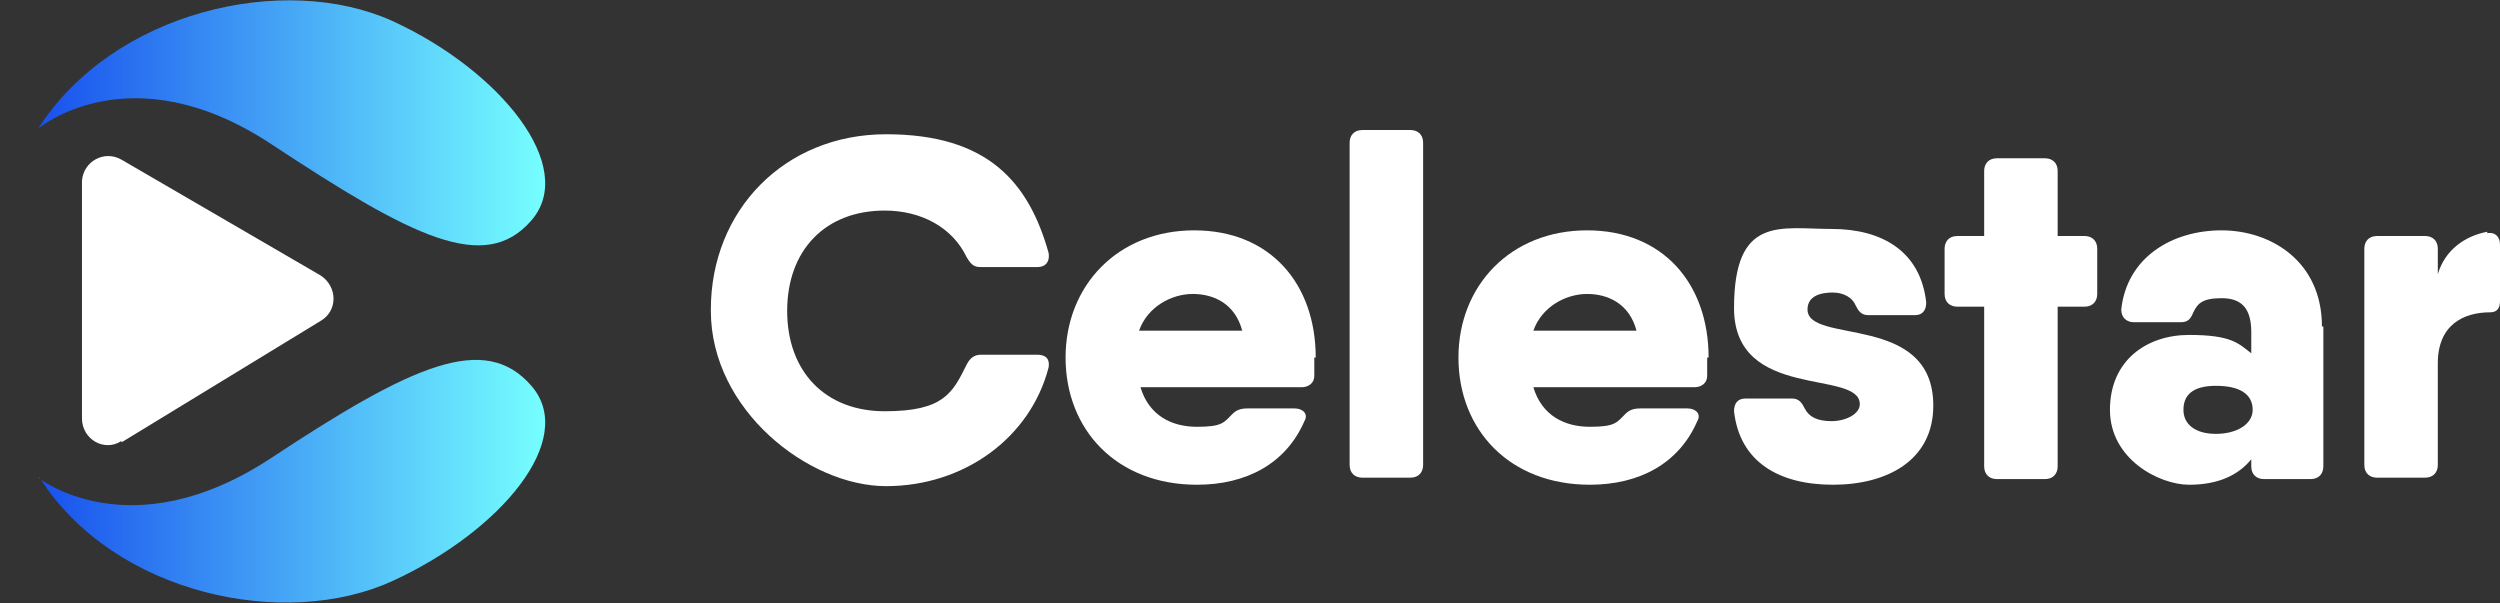
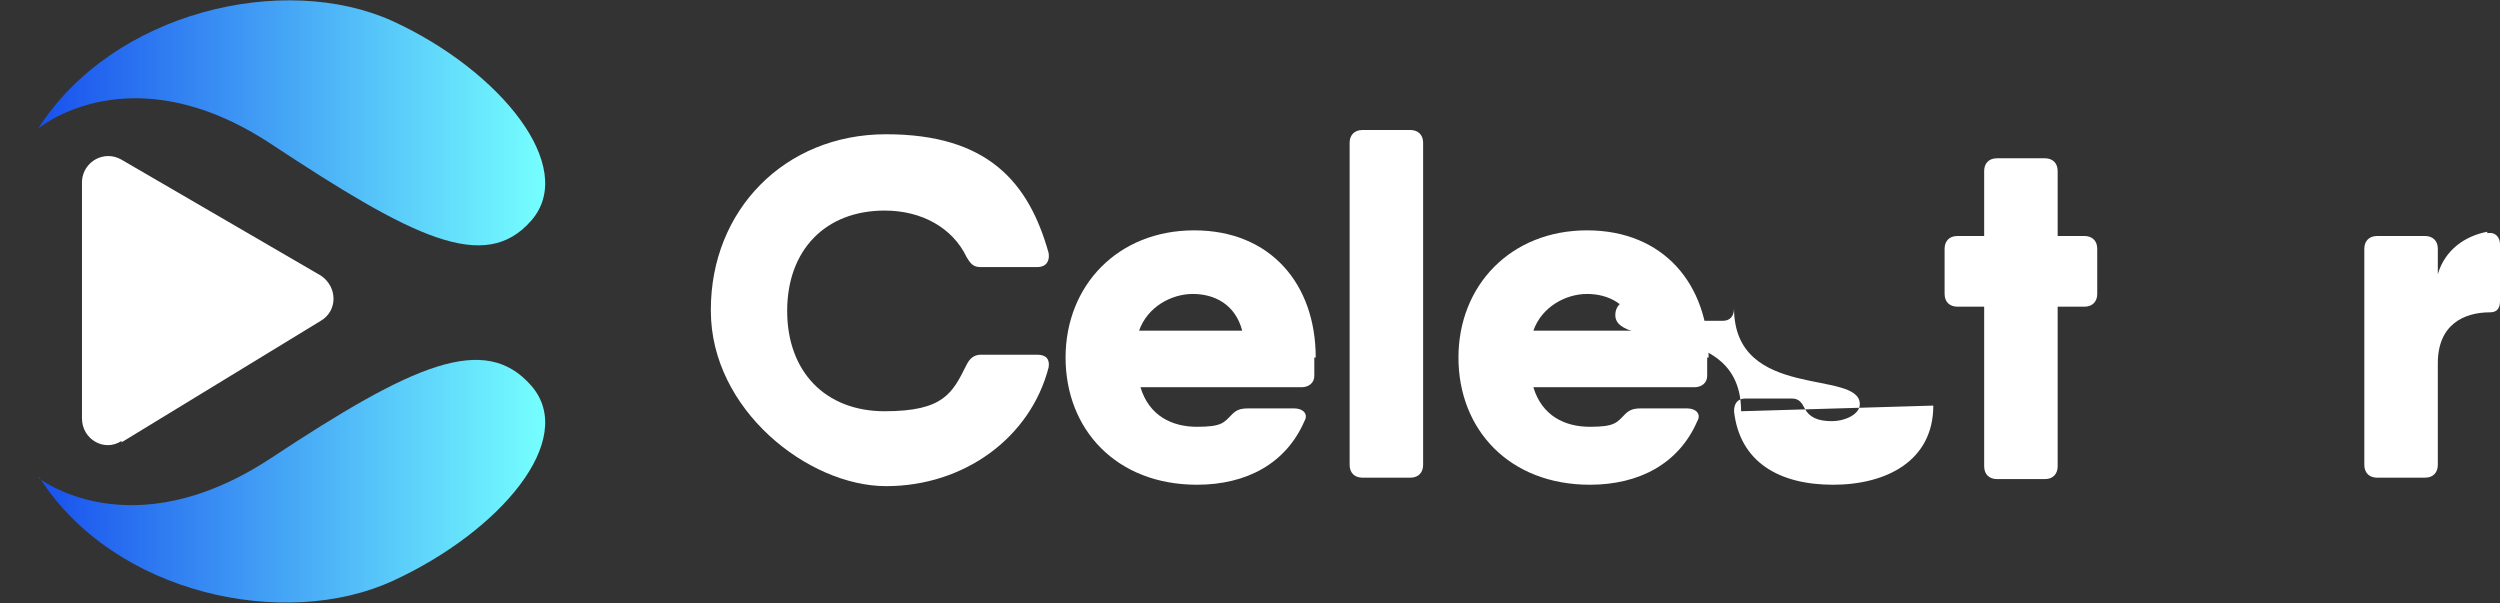
<svg xmlns="http://www.w3.org/2000/svg" version="1.1" viewBox="0 0 176.9 42.7">
  <rect x="0" y="0" width="176.9" height="42.7" fill="#333333" stroke="none" />
  <defs>
    <style> .cls-1 { fill: url(#linear-gradient-2); } .cls-2 { fill: url(#linear-gradient); } .cls-3 { fill: #fff; } </style>
    <linearGradient id="linear-gradient" x1="2.7" y1="33.6" x2="38.5" y2="33.6" gradientTransform="translate(0 42.2) scale(1 -1)" gradientUnits="userSpaceOnUse">
      <stop offset="0" stop-color="#1850ed" />
      <stop offset="1" stop-color="#75ffff" />
    </linearGradient>
    <linearGradient id="linear-gradient-2" x1="2.7" y1="8.2" x2="38.5" y2="8.2" gradientTransform="translate(0 42.2) scale(1 -1)" gradientUnits="userSpaceOnUse">
      <stop offset="0" stop-color="#1850ed" />
      <stop offset="1" stop-color="#75ffff" />
    </linearGradient>
  </defs>
  <g>
    <g id="Layer_2">
      <path class="cls-3" d="M50.3,21.9c0-7,5.2-12.4,12.4-12.4s10.1,3.4,11.5,8.4c.1.6-.2,1-.8,1h-4c-.5,0-.7-.2-1-.7-1-2.1-3.2-3.3-5.8-3.3-4.2,0-6.9,2.8-6.9,7.1s2.7,7.1,6.9,7.1,4.8-1.3,5.8-3.3c.2-.4.5-.7,1-.7h4c.6,0,.9.3.8.9-1.3,5-6,8.4-11.5,8.4s-12.4-5.4-12.4-12.4h0Z" />
      <path class="cls-3" d="M93,25.3c0,.4,0,.9,0,1.3,0,.5-.4.8-.9.8h-11.4c.6,2,2.2,2.8,4,2.8s1.9-.3,2.5-.9c.3-.3.6-.4,1.1-.4h3.3c.6,0,1,.4.7.9-1.3,3-4.1,4.5-7.6,4.5-5.7,0-9.3-3.9-9.3-9s3.7-9,9.1-9,8.6,3.8,8.6,9h0ZM87.9,23.4c-.5-1.9-2-2.6-3.5-2.6s-3.2.9-3.8,2.6h7.3Z" />
      <path class="cls-3" d="M95.5,32.9V10.1c0-.5.3-.9.9-.9h3.4c.5,0,.9.3.9.9v22.8c0,.5-.3.9-.9.9h-3.4c-.5,0-.9-.3-.9-.9Z" />
      <path class="cls-3" d="M120.8,25.3c0,.4,0,.9,0,1.3,0,.5-.4.8-.9.8h-11.4c.6,2,2.2,2.8,4,2.8s1.9-.3,2.5-.9c.3-.3.6-.4,1.1-.4h3.3c.6,0,1,.4.7.9-1.3,3-4.1,4.5-7.6,4.5-5.7,0-9.3-3.9-9.3-9s3.7-9,9.1-9,8.6,3.8,8.6,9h0ZM115.8,23.4c-.5-1.9-2-2.6-3.5-2.6s-3.2.9-3.8,2.6h7.3Z" />
-       <path class="cls-3" d="M136.8,28.7c0,3.9-3.3,5.6-7.1,5.6s-6.6-1.6-7-5.2c0-.6.3-.9.8-.9h3.3c.5,0,.7.3.9.7.3.6.9.9,1.9.9s2-.5,2-1.2c0-2.5-8.9-.2-8.9-6.8s3.3-5.6,6.9-5.6,6.3,1.6,6.7,5.2c0,.6-.3.9-.8.9h-3.3c-.5,0-.7-.3-.9-.7-.2-.5-.8-.9-1.6-.9-1.3,0-1.8.5-1.8,1.2,0,2.5,8.9.2,8.9,6.8h0Z" />
+       <path class="cls-3" d="M136.8,28.7c0,3.9-3.3,5.6-7.1,5.6s-6.6-1.6-7-5.2c0-.6.3-.9.8-.9h3.3c.5,0,.7.3.9.7.3.6.9.9,1.9.9s2-.5,2-1.2c0-2.5-8.9-.2-8.9-6.8c0,.6-.3.9-.8.9h-3.3c-.5,0-.7-.3-.9-.7-.2-.5-.8-.9-1.6-.9-1.3,0-1.8.5-1.8,1.2,0,2.5,8.9.2,8.9,6.8h0Z" />
      <path class="cls-3" d="M148.4,17.6v3.2c0,.5-.3.9-.9.9h-1.9v11.3c0,.5-.3.9-.9.9h-3.4c-.5,0-.9-.3-.9-.9v-11.3h-1.9c-.5,0-.9-.3-.9-.9v-3.2c0-.5.3-.9.9-.9h1.9v-4.6c0-.5.3-.9.9-.9h3.4c.5,0,.9.3.9.9v4.6h1.9c.5,0,.9.3.9.9Z" />
-       <path class="cls-3" d="M164.4,23.1v9.9c0,.5-.3.9-.9.9h-3.3c-.5,0-.9-.3-.9-.9v-.5c-.9,1.1-2.3,1.8-4.4,1.8s-5.6-1.8-5.6-5.3,2.6-5.3,5.6-5.3,3.5.6,4.4,1.3v-1.5c0-1.7-.7-2.4-2.1-2.4s-1.7.4-2,1c-.2.5-.4.7-.9.7h-3.3c-.5,0-.9-.3-.9-.9.4-3.7,3.6-5.6,7.1-5.6s7.1,2.2,7.1,6.8h0ZM159.4,29c0-1.1-.9-1.7-2.6-1.7s-2.3.7-2.3,1.7.8,1.7,2.3,1.7,2.6-.7,2.6-1.7Z" />
      <path class="cls-3" d="M176,16.5c.6-.1.9.3.9.8v4c0,.5-.2.8-.7.8-1.9,0-3.7.9-3.7,3.6v7.2c0,.5-.3.9-.9.9h-3.4c-.5,0-.9-.3-.9-.9v-15.3c0-.5.3-.9.9-.9h3.4c.5,0,.9.3.9.9v1.8c.5-1.7,1.9-2.7,3.5-3h0Z" />
      <path class="cls-2" d="M2.7,9.1s6.5-5.5,16.5,1.1c10,6.6,15.1,9.2,18.4,5.4s-2.2-10.6-9.8-14.1C20.1-2,8,.8,2.7,9.1Z" />
      <path class="cls-1" d="M2.7,33.8s6.5,5.2,16.5-1.4c10-6.6,15.1-8.9,18.4-5.1s-2.2,10.3-9.8,13.8-19.7,1-25-7.3Z" />
      <path class="cls-3" d="M8.6,31.3l14.1-8.6c1.2-.7,1.2-2.4,0-3.2l-14.1-8.2c-1.2-.7-2.7.1-2.8,1.5v16.8c0,1.5,1.6,2.4,2.8,1.6h0Z" />
    </g>
  </g>
</svg>